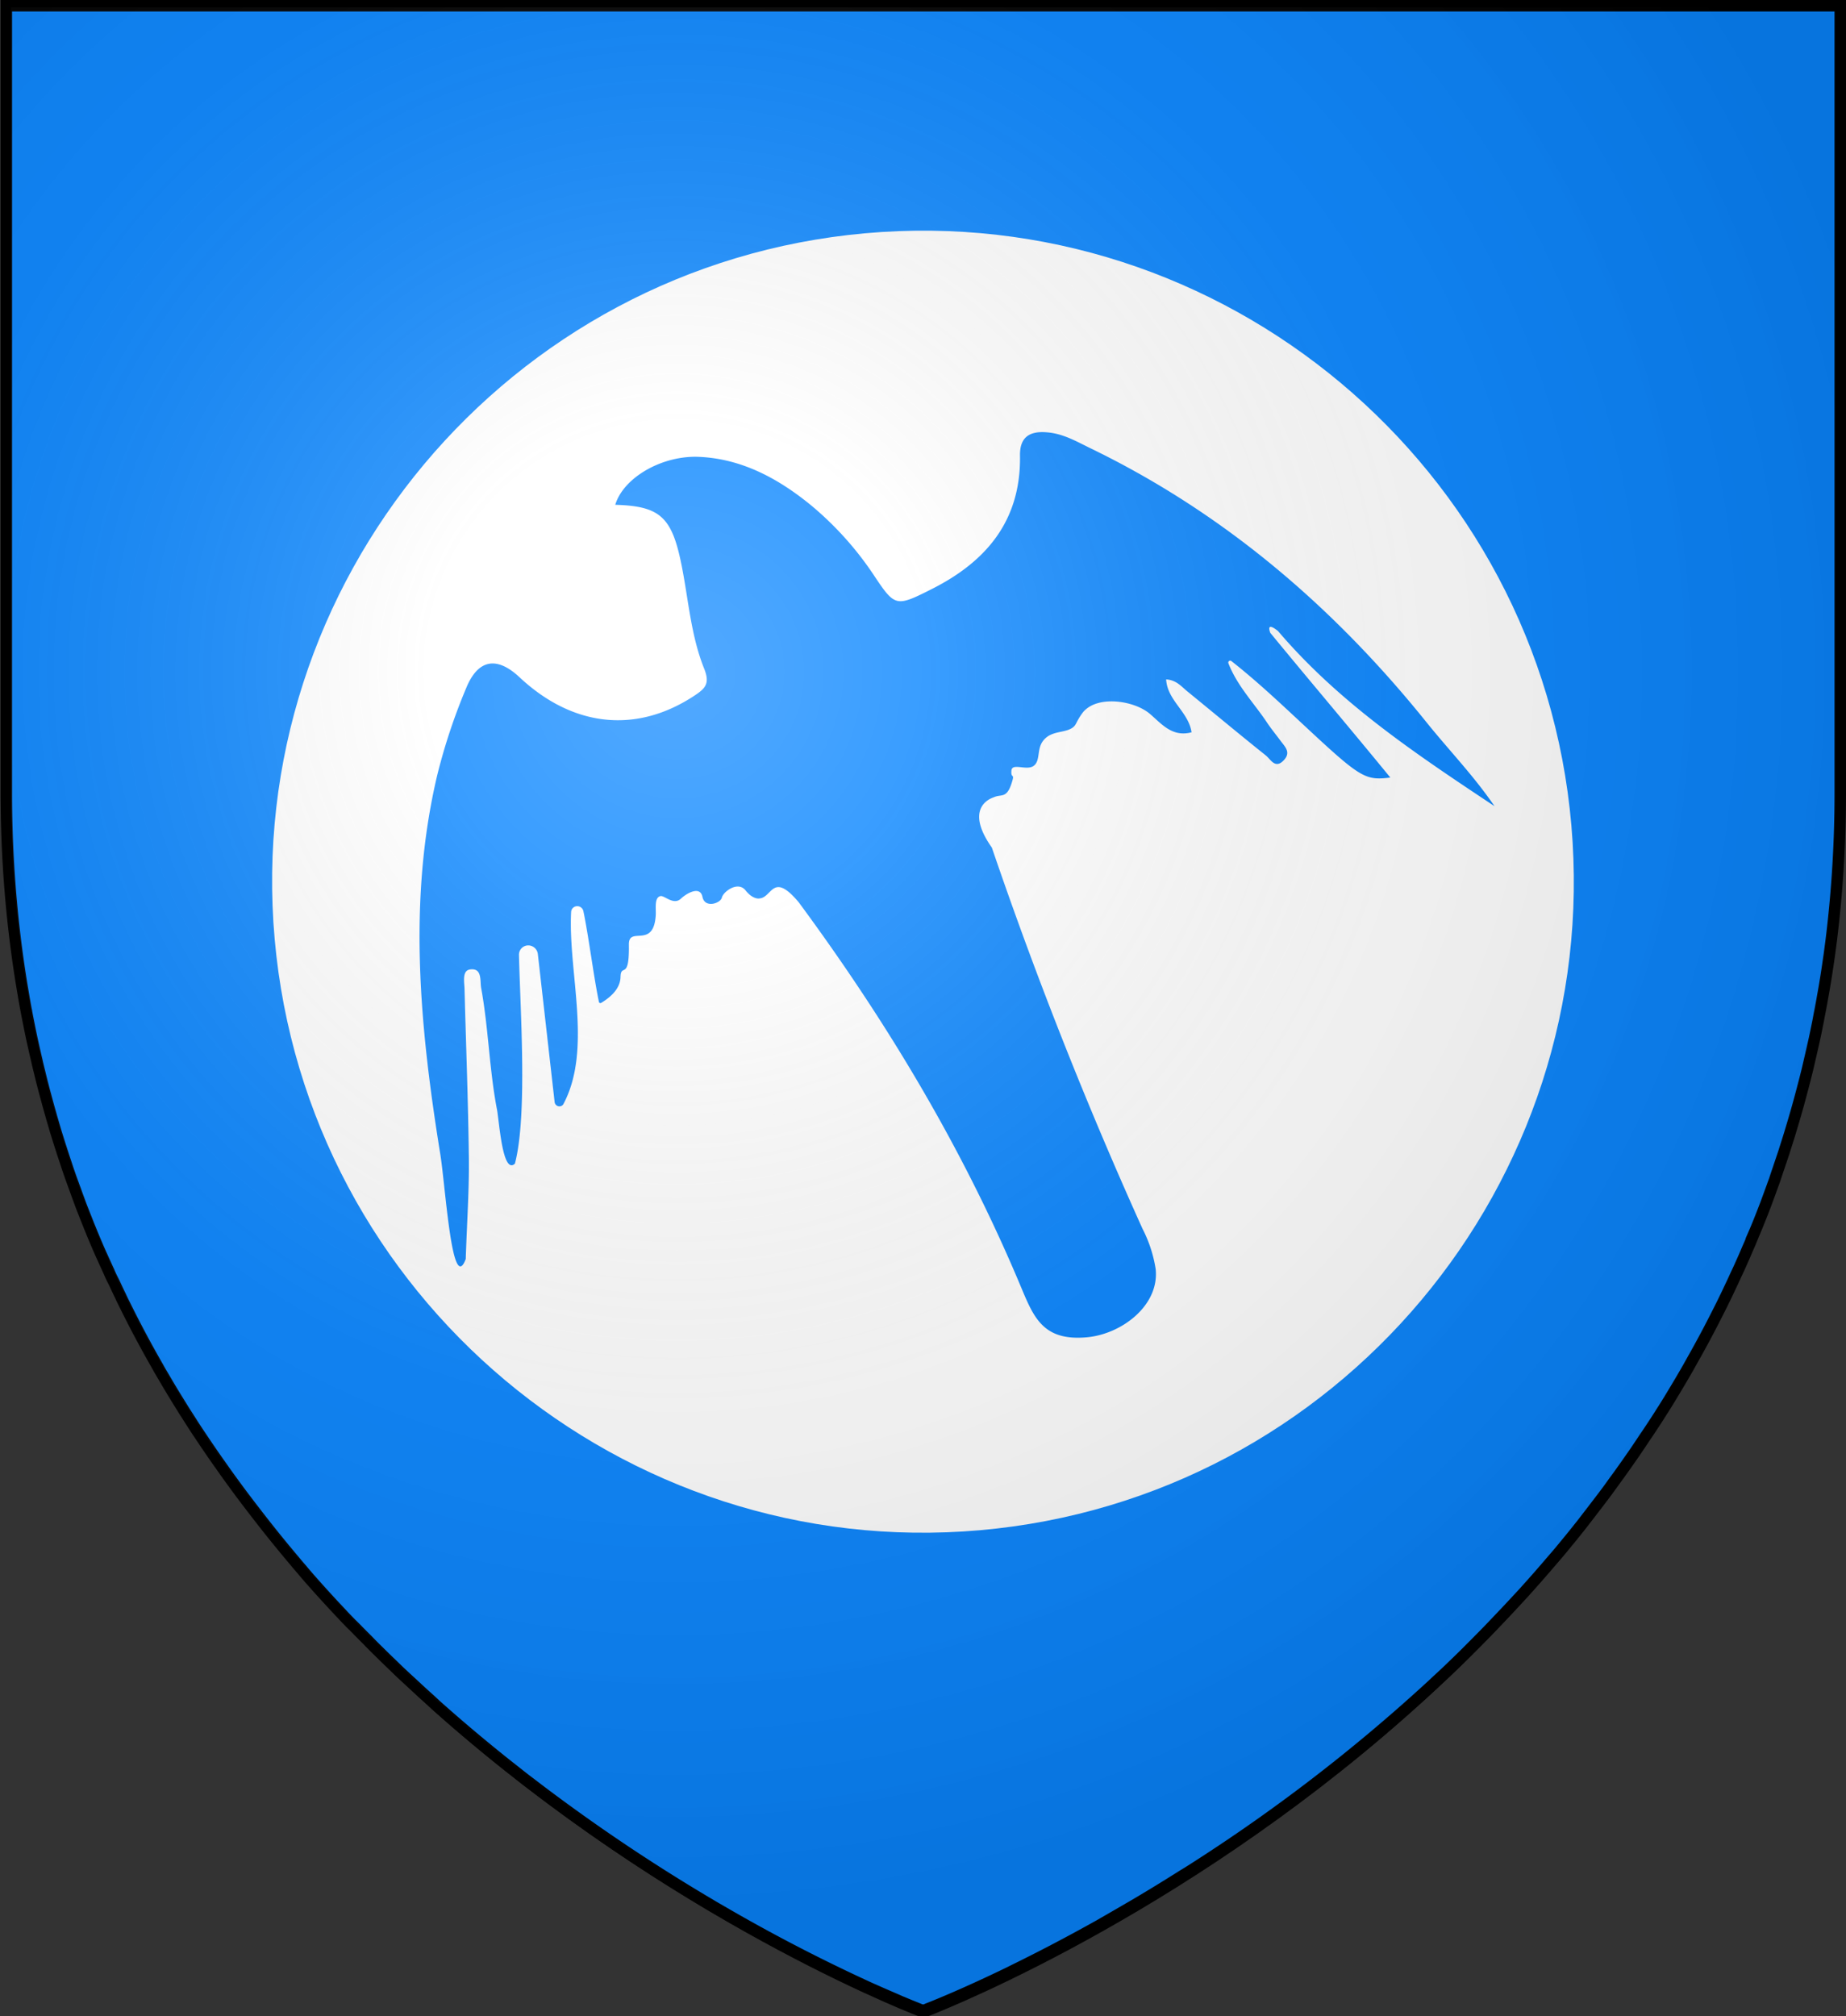
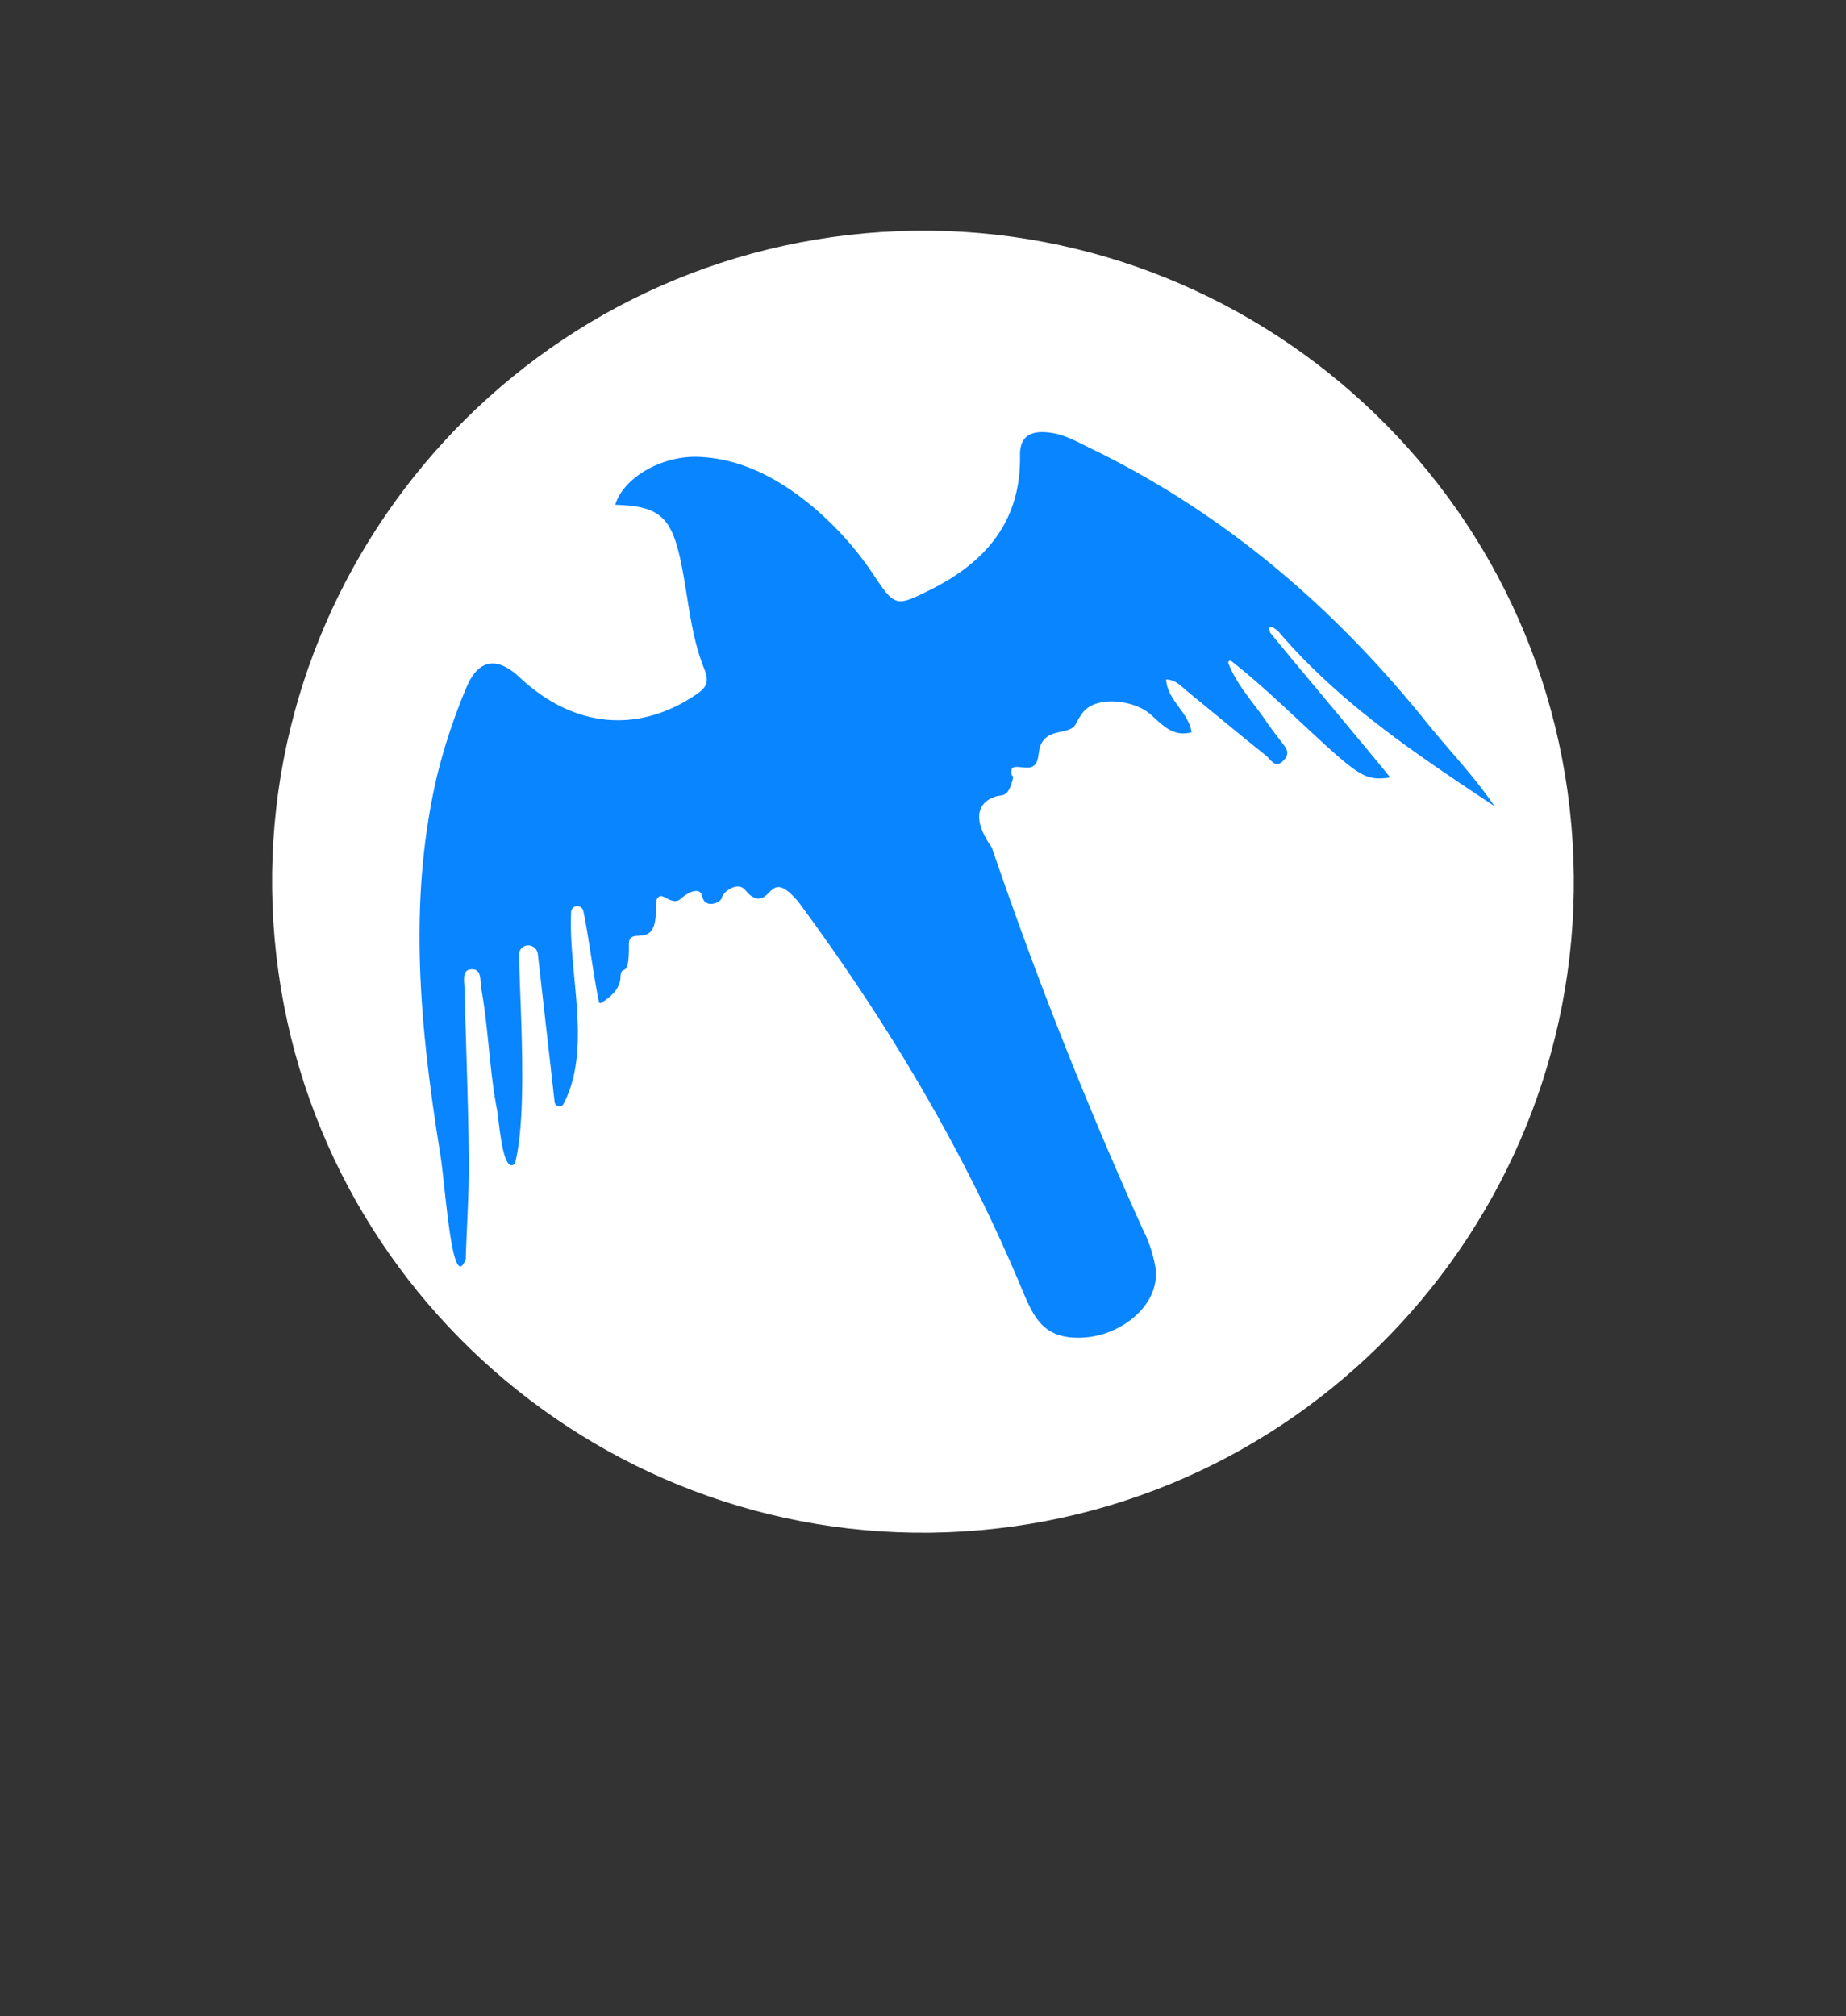
<svg xmlns="http://www.w3.org/2000/svg" xmlns:ns1="http://sodipodi.sourceforge.net/DTD/sodipodi-0.dtd" xmlns:ns2="http://www.inkscape.org/namespaces/inkscape" viewBox="0 0 483 527.48" version="1.1" id="svg22" ns1:docname="House Arryn.svg" ns2:version="1.2.1 (9c6d41e410, 2022-07-14)">
  <rect x="0" y="0" width="483" height="527.48" fill="#333333" stroke="none" />
  <ns1:namedview id="namedview24" pagecolor="#ffffff" bordercolor="#000000" borderopacity="0.25" ns2:showpageshadow="2" ns2:pageopacity="0.0" ns2:pagecheckerboard="0" ns2:deskcolor="#d1d1d1" showgrid="false" ns2:zoom="0.793395" ns2:cx="292.41424" ns2:cy="219.31068" ns2:window-width="1920" ns2:window-height="1017" ns2:window-x="-8" ns2:window-y="-8" ns2:window-maximized="1" ns2:current-layer="svg22" />
  <defs id="defs4">
    <style id="style2">.cls-1,.cls-3{fill:#111a29;}.cls-1{stroke:#000;stroke-width:3px;}.cls-2{fill:#ddd7bf;}.cls-4{fill:#ded8c0;}</style>
    <radialGradient id="rg" gradientUnits="userSpaceOnUse" cx="220" cy="220" r="405" gradientTransform="matrix(0.805,0,0,0.803,0.05,-0.882)">
      <stop style="stop-color:#ffffff;stop-opacity:.3" offset="0" id="stop753" />
      <stop style="stop-color:#ffffff;stop-opacity:.2" offset=".2" id="stop755" />
      <stop style="stop-color:#666666;stop-opacity:.1" offset=".6" id="stop757" />
      <stop style="stop-color:#000000;stop-opacity:.13" offset="1" id="stop759" />
    </radialGradient>
  </defs>
  <title id="title6">Arryn-Shield</title>
  <g id="Layer_2" data-name="Layer 2" style="fill:#0885ff;fill-opacity:1">
-     <path class="cls-1" d="M948.9,96.5V302.34a314.37,314.37,0,0,1-2.28,38c-.11.93-.24,1.86-.36,2.79s-.24,1.86-.39,2.79q-.7,5.05-1.61,10c-.07.44-.15.87-.23,1.31-.15.8-.29,1.6-.45,2.39s-.34,1.8-.51,2.69l-.45,2.22-.24,1.16c-.15.71-.3,1.44-.47,2.15q-.8,3.55-1.61,7l-.58,2.32-.52,2q-1.52,5.88-3.27,11.61c-.29,1-.59,1.94-.9,2.92l-.6,1.88c-.19.63-.39,1.25-.6,1.86l-1.1,3.26c-.37,1.09-.68,2-1,3-.47,1.28-.92,2.55-1.39,3.81-.36,1-.73,2-1.11,3l-.19.49c-.43,1.14-.87,2.25-1.32,3.37s-.87,2.16-1.32,3.19a3.35,3.35,0,0,1-.18.42c-.4,1-.8,2-1.25,3s-.75,1.75-1.13,2.62l-.66,1.49c-.47,1.07-.95,2.12-1.44,3.15s-.9,2-1.36,2.93l-1,2.12c-.3.63-.6,1.25-.91,1.88-.63,1.32-1.31,2.64-2,4q-2.53,5-5.19,9.77l-2,3.57-.11.21q-2.13,3.71-4.33,7.33c-.71,1.2-1.46,2.39-2.18,3.54-.1.16-.19.31-.3.46-.55.89-1.12,1.78-1.69,2.66l-.66,1c-.65,1-1.31,2-2,3l-.13.18c-.66,1-1.32,2-2,3l-.45.67q-2.26,3.28-4.54,6.46l-.31.42c-.8,1.07-1.54,2.14-2.31,3.19s-1.66,2.23-2.5,3.32q-2.29,3-4.61,6l-.8,1c-.73.93-1.48,1.85-2.22,2.76l-2.28,2.77-.57.69-2.41,2.8q-2.83,3.32-5.72,6.53c-.75.85-1.52,1.69-2.29,2.51l-2.22,2.39q-3,3.19-5.93,6.24-2.76,2.83-5.53,5.59c-.91.91-1.84,1.82-2.76,2.71s-1.85,1.78-2.78,2.67l-2.28,2.11c-.68.65-1.36,1.28-2.05,1.91A448.64,448.64,0,0,1,779.57,584c-.86.55-1.73,1.1-2.58,1.6q-6.42,4.07-12.46,7.63l-2.41,1.4L759.76,596l-2.34,1.35-2.22,1.28c-8.35,4.68-15.91,8.59-22.38,11.76l-1.61.8c-10.63,5.15-18.11,8.22-21,9.35l-.42.18-.61.23-.14.06H709l-.23-.1-.21,0-1.07-.42-.55-.23c-.87-.34-2-.8-3.36-1.38l-.47-.18c-1.76-.8-3.88-1.67-6.33-2.77l-1.39-.61a443.16,443.16,0,0,1-39.74-20.6c-.8-.45-1.61-.92-2.36-1.38a473.14,473.14,0,0,1-44.78-30l-2.62-2c-1-.75-2-1.52-2.95-2.29l-2.81-2.21c-6.19-4.92-12.43-10.15-18.64-15.69L580,539.76q-2.3-2.05-4.59-4.2L573.71,534l-1.83-1.71-2-1.94c-1.12-1.07-2.24-2.16-3.34-3.26-.84-.8-1.69-1.67-2.52-2.51l-.24-.26q-1.25-1.25-2.5-2.51c-.66-.68-1.32-1.36-2-2l-2-2.07-.13-.15-2.1-2.24q-3.36-3.61-6.66-7.36c-.68-.8-1.36-1.55-2-2.35-.57-.65-1.12-1.28-1.66-1.94l-2-2.39q-4.26-5.11-8.39-10.48-1.13-1.45-2.24-2.92c-1.89-2.47-3.73-5-5.57-7.55l-1.68-2.39c-.13-.16-.24-.34-.36-.5-.59-.85-1.19-1.7-1.77-2.55-.95-1.38-1.89-2.77-2.82-4.17q-1.11-1.64-2.18-3.31l-.15-.24-2.22-3.47c-.07-.13-.15-.24-.22-.37-.71-1.14-1.41-2.27-2.1-3.4s-1.49-2.46-2.21-3.7-1.44-2.39-2.13-3.67q-4.6-8-8.77-16.47c-.35-.69-.69-1.38-1-2.08-.22-.44-.44-.89-.65-1.35-.43-.87-.8-1.75-1.25-2.63a27.17,27.17,0,0,1-1.15-2.47l-.23-.48c-.26-.58-.52-1.16-.8-1.75l-.26-.57c-.26-.58-.52-1.18-.8-1.77q-1.44-3.26-2.78-6.58c-.42-1-.8-2-1.23-3.07-.1-.26-.21-.53-.31-.8-.4-1-.8-2-1.16-3s-.68-1.82-1-2.74l-.23-.65c-.18-.45-.34-.91-.5-1.36q-1-2.69-1.89-5.44c-.21-.6-.4-1.21-.6-1.8-.26-.8-.51-1.54-.75-2.31-.14-.42-.26-.8-.39-1.22-.26-.8-.5-1.6-.75-2.39-.31-1-.61-2.06-.92-3.1-.18-.65-.39-1.28-.57-2-.37-1.28-.74-2.58-1.08-3.89-.19-.68-.37-1.35-.55-2-.13-.5-.26-1-.39-1.51-.32-1.22-.63-2.46-.92-3.7-.18-.7-.35-1.4-.52-2.11-.07-.29-.13-.57-.19-.85-.37-1.55-.71-3.11-1.07-4.69-.26-1.16-.5-2.33-.74-3.5-.14-.71-.29-1.43-.43-2.14s-.32-1.6-.47-2.45a2.13,2.13,0,0,0-.1-.47c-.15-.8-.3-1.64-.45-2.48s-.31-1.84-.47-2.77-.3-1.8-.45-2.71q-.87-5.52-1.56-11.17a314.73,314.73,0,0,1-2.25-37.71V96.5Z" transform="translate(-467.4 -95)" id="path8" style="fill:#0885ff;fill-opacity:1" />
-   </g>
+     </g>
  <g id="Layer_3" data-name="Layer 3" transform="rotate(85,241.515,230.691)">
    <path class="cls-2" d="m 709.08,496 c -93.78,0.13 -170.3,-76.15 -170.5,-170 -0.2,-94 76.38,-170.65 170.39,-170.58 94.01,0.07 170.21,76.4 170.25,170.21 0.04,93.81 -76.32,170.25 -170.14,170.37 z" transform="translate(-467.4,-95)" id="path11" style="fill:#ffffff" />
    <path class="cls-3" d="M 709.76,475.25 A 150.21,150.21 0 1 1 860,325.17 c 0,82.83 -67.32,150.1 -150.24,150.08 z" transform="translate(-467.4,-95)" id="path13" style="fill:#ffffff" />
    <path class="cls-2" d="m 234.152,211.987 q 52.104,-12.835 102.825,-30.592 a 33.658,34.339 57.643 0 1 10.766,-2.502 c 9.598,-0.187 16.256,10.389 16.232,19.602 -0.018,11.75 -6.794,13.391 -15.474,16.188 -36.829,11.839 -71.405,28.675 -104.448,48.869 -8.709,6.074 -1.953,6.791 -1.926,10.082 0,0 0.317,1.711 -2.409,3.519 -2.726,1.808 -0.133,5.869 1.328,6.335 1.462,0.466 2.504,4.693 -0.624,5.051 -3.128,0.359 -1.156,4.234 -0.048,5.622 1.697,2.109 -1.253,4.235 -1.11,5.303 0.207,1.657 3.044,1.424 4.715,1.642 9.129,1.284 2.191,7.328 7.194,7.692 9.674,0.703 4.514,2.493 8.272,2.924 2.045,0.227 4.342,1.618 6.299,5.644 a 0.382,0.389 57.643 0 1 -0.295,0.551 c -6.852,0.805 -17.115,1.164 -24.064,1.984 a 1.595,1.627 57.643 0 0 -1.396,1.549 v 0 a 1.609,1.641 57.643 0 0 1.369,1.66 c 15.717,2.195 36.182,-2.469 49.878,6.381 a 1.227,1.252 57.643 0 1 -0.711,2.255 l -38.962,1.001 a 2.454,2.503 57.643 0 0 -2.468,2.382 v 0 a 2.454,2.503 57.643 0 0 2.274,2.556 c 14.111,0.922 41.943,1.384 54.308,5.818 2.735,3.511 -11.435,3.111 -14.563,3.443 -10.546,1.087 -21.395,0.354 -31.954,1.346 -1.951,0.183 -5.248,-0.786 -5.123,2.434 0.092,2.193 3.068,1.808 4.989,1.927 14.719,0.902 29.468,1.612 44.226,2.733 8.057,0.609 16.038,1.877 26.164,3.11 9.158,4.41 -19.28,3.611 -27.928,4.242 -33.208,2.413 -66.648,2.786 -98.762,-7.822 a 153.91,157.022 57.643 0 1 -22.126,-9.565 c -7.159,-3.689 -7.725,-8.646 -1.579,-14.148 14.339,-12.859 17.426,-29.355 8.686,-45.326 -1.579,-2.864 -2.73,-4.197 -6.722,-2.993 -9.026,2.746 -18.537,2.507 -27.825,3.569 -12.457,1.421 -15.565,4.261 -16.91,15.873 -6.973,-2.785 -11.915,-13.501 -10.56,-23.111 1.476,-10.873 7.348,-19.909 15.118,-27.88 a 81.795,83.449 57.643 0 1 20.111,-15.039 c 8.336,-4.576 8.339,-4.946 4.522,-14.507 -5.888,-14.806 -15.758,-24.871 -32.784,-26.08 -4.795,-0.338 -6.224,-3.039 -5.467,-7.475 0.643,-4.01 2.828,-7.238 4.903,-10.631 19.923,-33.505 47.02,-60.128 79.398,-81.81 7.747,-5.188 15.03,-11.111 23.353,-15.769 -15.292,19.161 -30.347,38.033 -50.577,52.429 -0.935,0.982 -2.43,2.765 0.273,2.068 13.27,-9.079 26.877,-18.737 40.466,-27.997 0.261,6.633 -0.606,7.807 -15.392,21.137 -6.313,5.695 -12.681,11.336 -18.584,17.63 a 0.504,0.515 57.643 0 0 0.491,0.832 c 6.113,-1.772 10.974,-5.78 16.364,-8.724 1.737,-0.949 3.364,-2.075 5.046,-3.105 1.682,-1.031 3.23,-2.512 5.12,-0.419 2.219,2.474 -0.527,3.419 -1.643,4.595 -6.14,6.447 -12.43,12.759 -18.639,19.152 -1.395,1.384 -3.05,2.524 -3.459,5.092 5.53,0.194 8.977,-5.103 14.372,-5.415 0.909,5.201 -2.928,7.637 -5.787,10.475 -3.933,3.904 -6.16,13.645 -1.672,17.579 2.32,2.021 2.986,1.713 3.679,3.118 1.101,2.252 0.132,5.551 2.699,7.789 2.017,1.804 5.121,1.048 6.252,2.998 1.131,1.95 -1.361,5.497 0.683,5.861 2.043,0.364 0.905,-0.667 2.462,-0.092 5.031,1.858 3.333,3.122 4.103,5.281 0.735,2.968 3.811,7.066 13.053,1.686 z" id="path15" style="fill:#0885ff;fill-opacity:1;stroke-width:1.377" />
  </g>
-   <path id="shine" d="M 1.66,0.724 V 207.101 c 0,229.665 239.92,319.603 239.92,319.603 0,0 239.92,-89.939 239.92,-319.603 V 0.724 Z" style="fill:url(#rg);stroke:#000000;stroke-width:2.412" />
</svg>